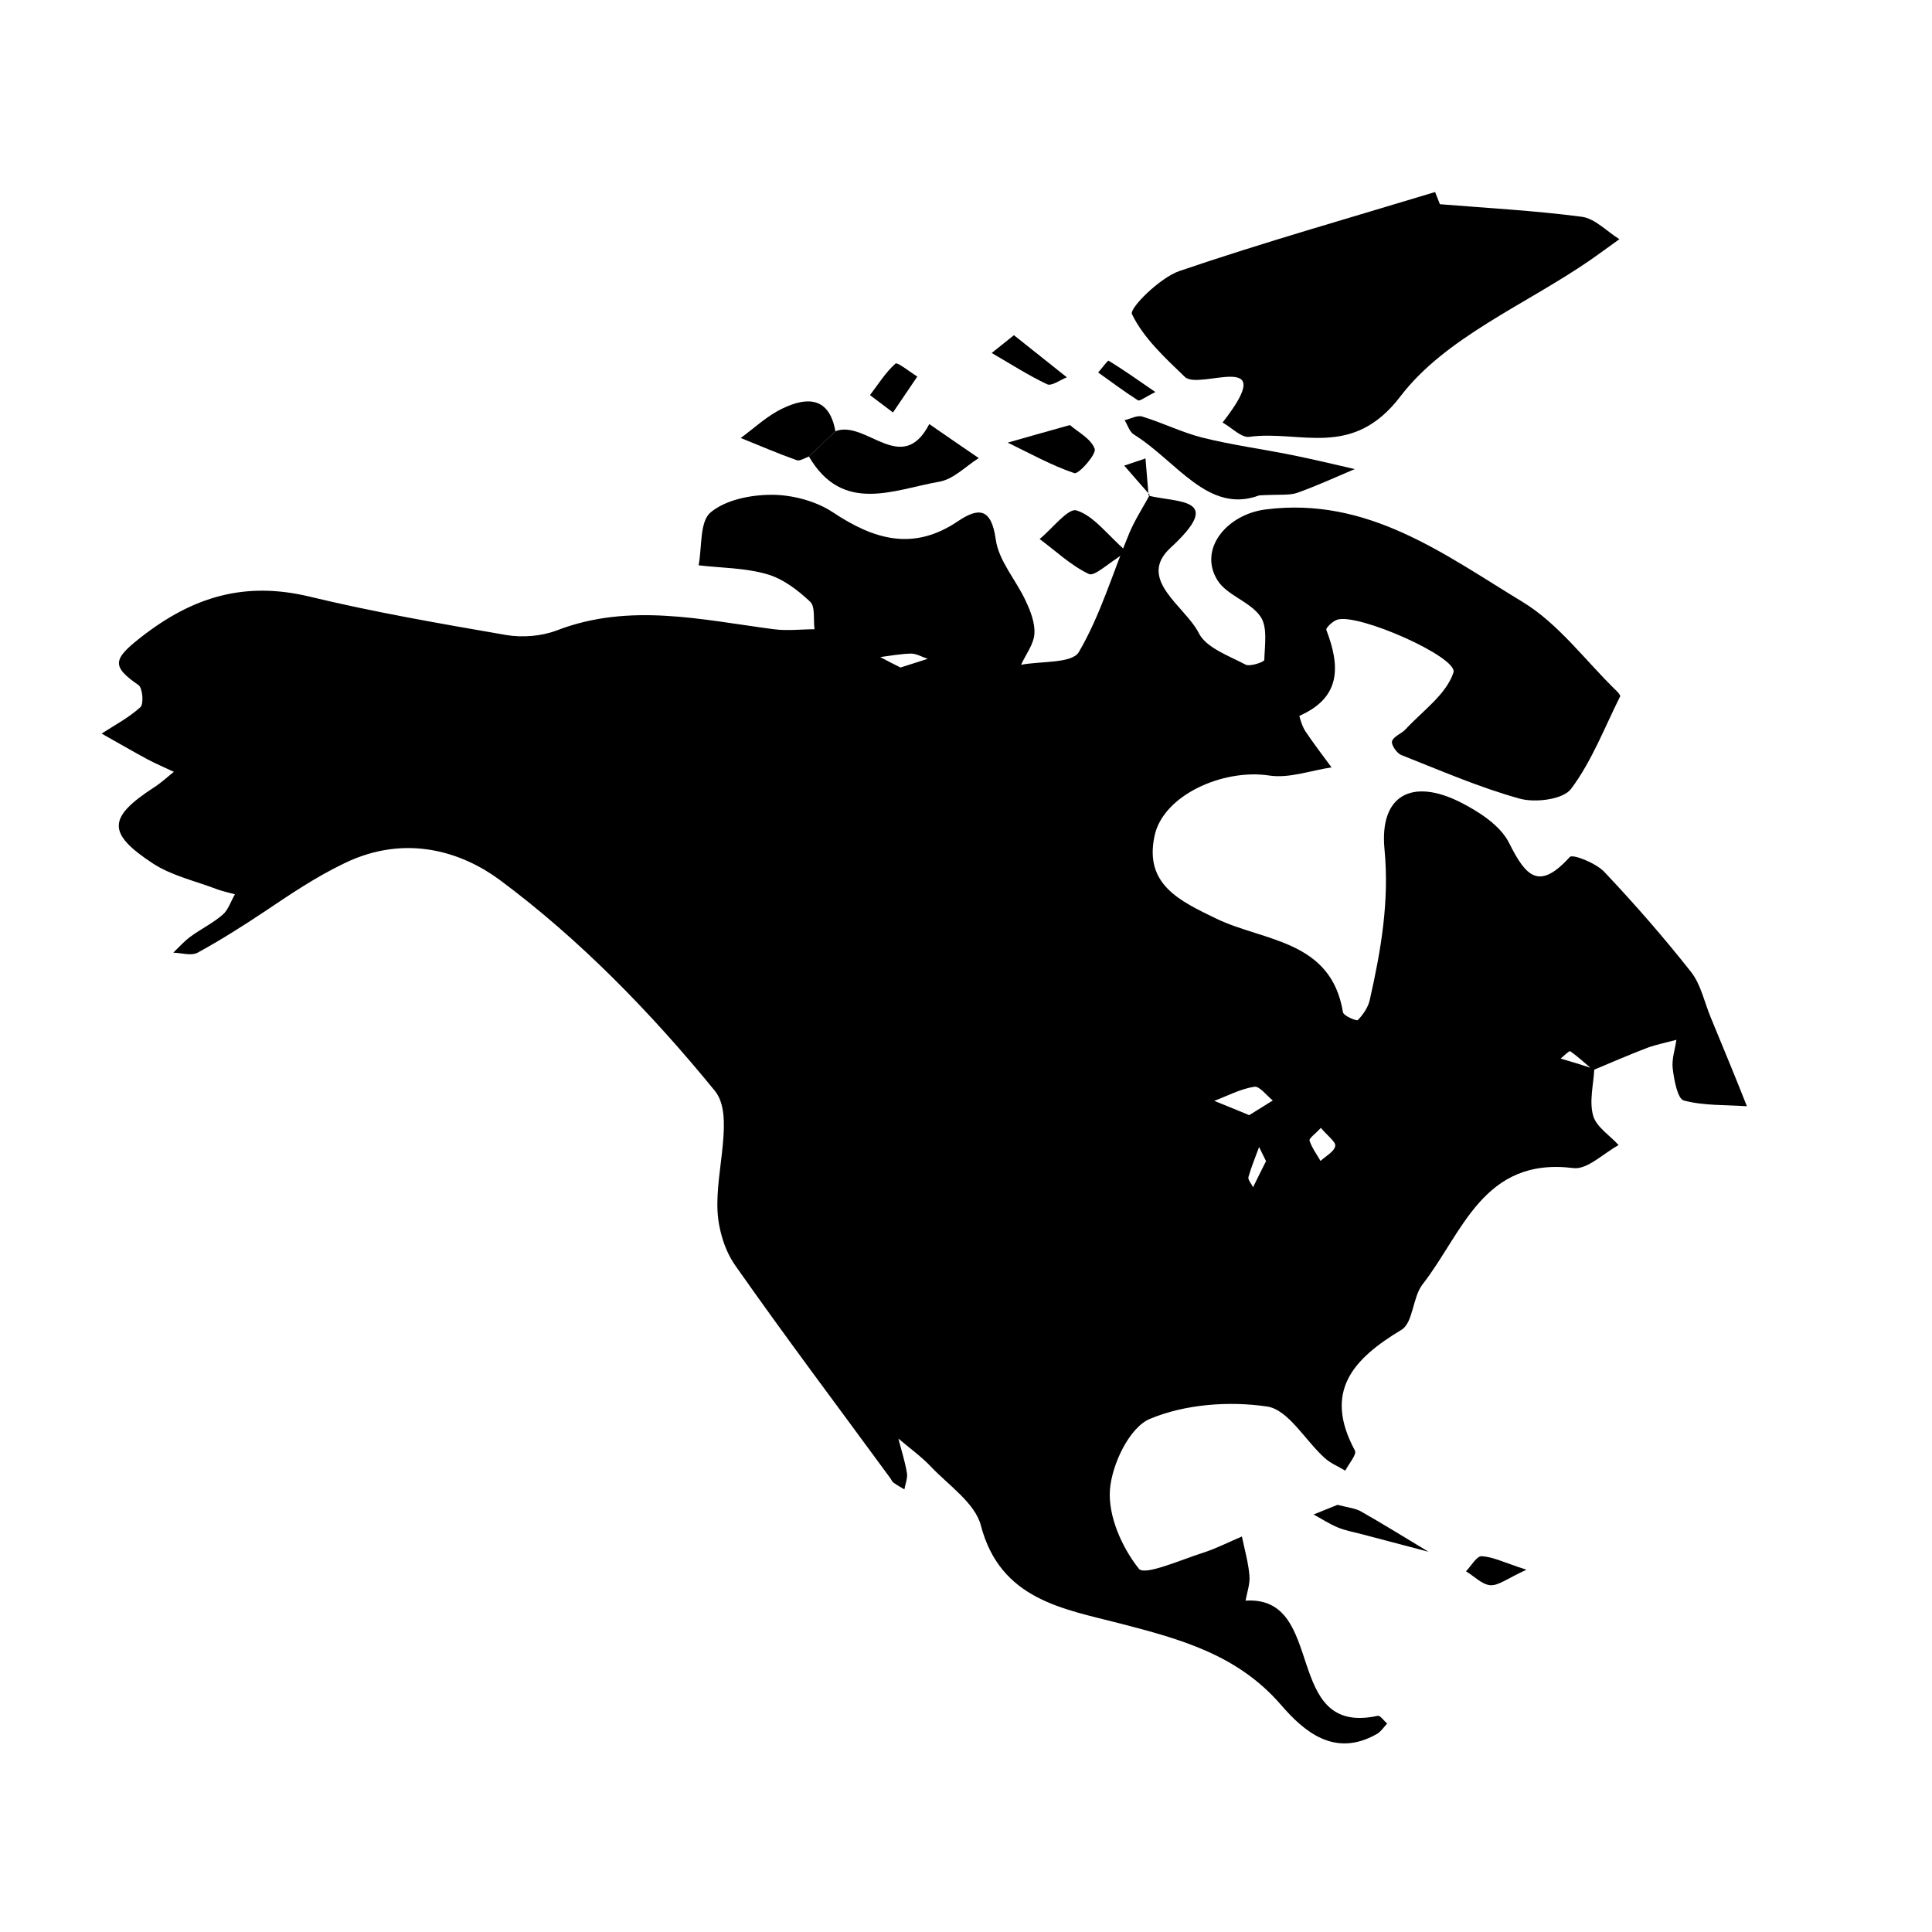
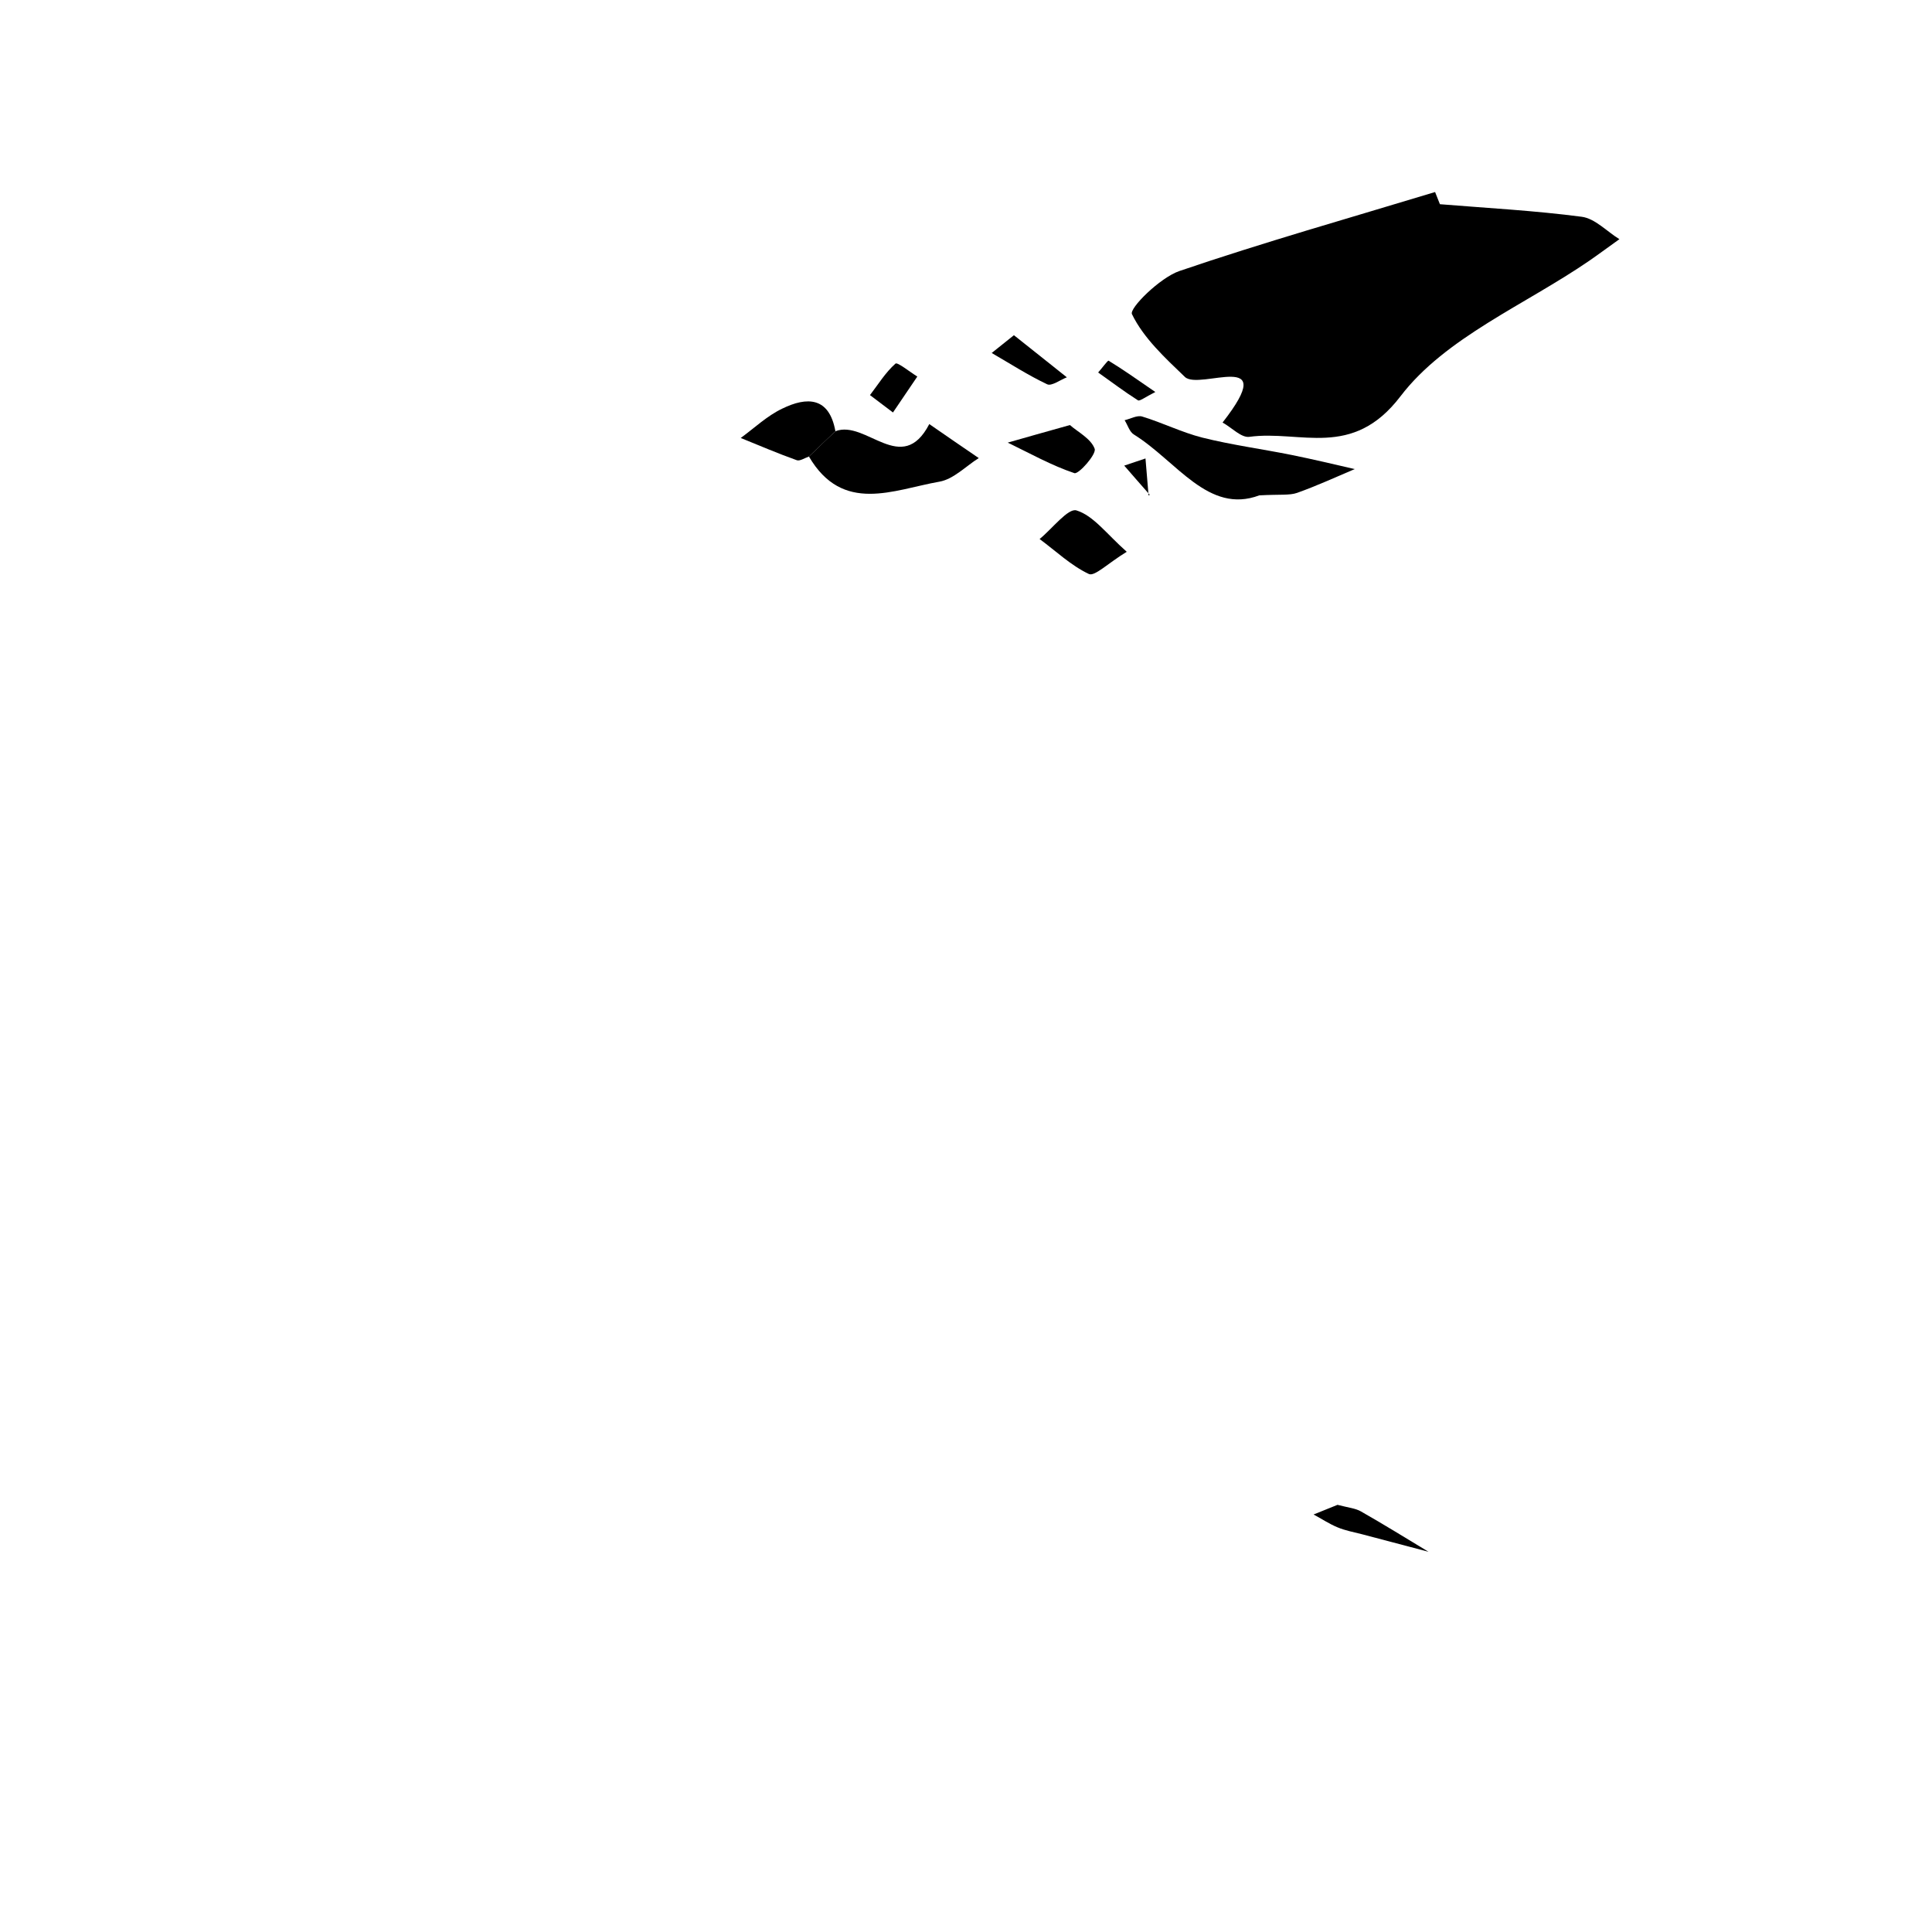
<svg xmlns="http://www.w3.org/2000/svg" version="1.1" id="Laag_1" x="0px" y="0px" viewBox="0 0 100 100" style="enable-background:new 0 0 100 100;" xml:space="preserve">
  <g>
-     <path d="M82.52,55.33c-0.04,0.81-0.27,1.67-0.06,2.41c0.16,0.59,0.86,1.02,1.32,1.53c-0.78,0.42-1.62,1.28-2.34,1.19   c-4.68-0.59-5.74,3.37-7.81,6.02c-0.52,0.67-0.48,1.98-1.09,2.35c-2.51,1.51-4.06,3.19-2.41,6.25c0.11,0.2-0.32,0.69-0.5,1.04   c-0.36-0.22-0.77-0.38-1.07-0.66c-1.01-0.91-1.88-2.5-2.98-2.66c-1.98-0.29-4.24-0.12-6.06,0.64c-1.06,0.44-1.97,2.35-2.07,3.67   c-0.1,1.36,0.62,2.99,1.5,4.09c0.3,0.37,2.18-0.47,3.32-0.83c0.69-0.22,1.34-0.56,2.01-0.84c0.14,0.67,0.33,1.33,0.39,2.01   c0.04,0.43-0.12,0.87-0.2,1.31c4.24-0.28,1.86,7.05,6.84,5.96c0.13-0.03,0.32,0.26,0.49,0.4c-0.18,0.19-0.33,0.43-0.55,0.55   c-2.17,1.22-3.74-0.12-4.95-1.52c-2.25-2.6-5.2-3.4-8.33-4.21c-2.93-0.76-6.19-1.22-7.2-5.07c-0.3-1.16-1.66-2.07-2.58-3.04   c-0.51-0.54-1.13-0.98-1.69-1.46c0.15,0.59,0.34,1.17,0.44,1.77c0.05,0.27-0.08,0.57-0.13,0.86c-0.18-0.11-0.37-0.21-0.55-0.34   c-0.09-0.06-0.13-0.18-0.2-0.27c-2.68-3.66-5.41-7.28-8.01-10.99c-0.54-0.77-0.86-1.84-0.91-2.79c-0.12-2.12,0.89-4.97-0.14-6.24   c-3.28-4.02-6.99-7.84-11.14-10.92c-1.89-1.4-4.81-2.42-8.03-0.86c-1.52,0.73-2.82,1.62-4.18,2.53c-1.11,0.74-2.25,1.46-3.42,2.1   c-0.33,0.18-0.84,0.01-1.26,0c0.29-0.28,0.56-0.59,0.89-0.83c0.54-0.4,1.17-0.7,1.67-1.14c0.29-0.25,0.42-0.7,0.63-1.05   c-0.31-0.09-0.62-0.15-0.92-0.26c-1.12-0.43-2.35-0.7-3.33-1.34c-2.39-1.57-2.33-2.38,0.07-3.94c0.36-0.23,0.68-0.53,1.02-0.8   c-0.46-0.22-0.92-0.41-1.37-0.65c-0.8-0.43-1.58-0.89-2.37-1.33c0.68-0.44,1.42-0.83,2.01-1.37c0.18-0.17,0.11-0.99-0.1-1.14   c-1.41-0.97-1.33-1.34,0.13-2.48c2.7-2.11,5.39-2.9,8.72-2.1c3.36,0.81,6.78,1.4,10.19,1.99c0.84,0.14,1.82,0.06,2.61-0.24   c3.76-1.45,7.49-0.55,11.24-0.06c0.69,0.09,1.4,0,2.1,0c-0.07-0.49,0.05-1.17-0.23-1.43c-0.64-0.6-1.41-1.19-2.23-1.42   c-1.13-0.33-2.36-0.32-3.54-0.46c0.18-0.94,0.05-2.25,0.61-2.73c0.78-0.66,2.09-0.92,3.17-0.92c1.06,0,2.28,0.32,3.16,0.9   c2.13,1.42,4.17,2.03,6.48,0.47c1.07-0.72,1.73-0.7,1.96,0.94c0.15,1.11,1.05,2.1,1.55,3.18c0.25,0.53,0.49,1.15,0.45,1.71   c-0.04,0.55-0.45,1.07-0.69,1.6c1.03-0.2,2.64-0.06,2.99-0.66c1.12-1.91,1.75-4.09,2.61-6.15c0.29-0.69,0.7-1.32,1.06-1.98   l-0.06,0.04c1.6,0.37,3.94,0.11,1.13,2.7c-1.76,1.63,0.77,3.02,1.47,4.41c0.38,0.76,1.55,1.17,2.42,1.63   c0.23,0.12,0.97-0.14,0.97-0.24c0.02-0.76,0.18-1.71-0.2-2.25c-0.53-0.77-1.73-1.09-2.22-1.87c-1.01-1.61,0.47-3.41,2.48-3.67   c5.29-0.68,9.23,2.31,13.3,4.78c1.87,1.13,3.27,3.06,4.88,4.62c0.08,0.08,0.2,0.22,0.18,0.27c-0.81,1.62-1.47,3.36-2.54,4.79   c-0.41,0.55-1.84,0.73-2.65,0.51c-2.1-0.58-4.11-1.46-6.14-2.26c-0.23-0.09-0.53-0.53-0.48-0.71c0.08-0.26,0.49-0.39,0.71-0.63   c0.88-0.95,2.1-1.8,2.47-2.93c0.26-0.79-4.98-3.11-6.03-2.73c-0.23,0.08-0.59,0.43-0.55,0.52c0.71,1.86,0.79,3.49-1.39,4.45   c-0.02,0.01,0.14,0.55,0.3,0.79c0.43,0.64,0.9,1.26,1.36,1.88c-1.08,0.16-2.2,0.58-3.23,0.42c-2.38-0.36-5.48,1.01-5.93,3.12   c-0.54,2.51,1.27,3.36,3.22,4.3c2.44,1.17,5.92,1.09,6.53,4.83c0.03,0.19,0.71,0.47,0.77,0.41c0.28-0.29,0.54-0.67,0.62-1.05   c0.58-2.57,1.02-5.1,0.76-7.81c-0.26-2.77,1.41-3.68,3.92-2.42c0.97,0.49,2.09,1.21,2.54,2.13c0.87,1.74,1.55,2.45,3.13,0.71   c0.15-0.17,1.35,0.31,1.78,0.76c1.57,1.66,3.08,3.39,4.5,5.19c0.51,0.65,0.69,1.57,1.02,2.36c0.35,0.85,0.7,1.7,1.05,2.55   c0.28,0.68,0.55,1.36,0.82,2.04c-1.1-0.08-2.23-0.02-3.27-0.3c-0.32-0.09-0.5-1.06-0.57-1.65c-0.06-0.48,0.12-0.99,0.19-1.49   c-0.51,0.14-1.03,0.24-1.52,0.42c-0.94,0.36-1.86,0.76-2.79,1.15c-0.39-0.33-0.77-0.69-1.19-0.98c-0.05-0.03-0.32,0.24-0.49,0.38   C81.37,54.96,81.94,55.14,82.52,55.33z M64.66,57.72c0.33-0.21,0.78-0.49,1.22-0.76c-0.32-0.25-0.69-0.76-0.96-0.71   c-0.71,0.11-1.38,0.47-2.07,0.73C63.35,57.18,63.86,57.39,64.66,57.72z M68.37,58.38c-0.29,0.31-0.62,0.54-0.59,0.65   c0.12,0.38,0.37,0.71,0.57,1.06c0.27-0.25,0.71-0.48,0.76-0.77C69.16,59.11,68.71,58.79,68.37,58.38z M65.53,60.1   c-0.15-0.3-0.26-0.52-0.36-0.73c-0.19,0.52-0.4,1.02-0.55,1.55c-0.04,0.14,0.15,0.35,0.24,0.53C65.08,60.99,65.31,60.54,65.53,60.1   z M46.61,34.55c0.52-0.16,0.96-0.31,1.41-0.45c-0.29-0.09-0.58-0.27-0.86-0.27c-0.53,0.01-1.07,0.11-1.6,0.18   C45.9,34.19,46.24,34.37,46.61,34.55z" />
    <path d="M74.53,10.57c2.45,0.2,4.91,0.33,7.34,0.65c0.69,0.09,1.3,0.76,1.95,1.16c-0.52,0.37-1.03,0.75-1.55,1.11   c-3.33,2.29-7.45,3.97-9.78,7.02c-2.5,3.28-5.18,1.74-7.82,2.1c-0.42,0.06-0.92-0.48-1.39-0.74c3.04-3.89-1.2-1.64-1.95-2.36   c-1.03-0.99-2.14-2.01-2.74-3.25c-0.15-0.3,1.44-1.88,2.45-2.23c4.37-1.49,8.82-2.75,13.24-4.09   C74.36,10.15,74.45,10.36,74.53,10.57z" />
    <path d="M65.18,25.64c-2.64,0.99-4.27-1.77-6.49-3.15c-0.23-0.14-0.32-0.49-0.48-0.74c0.3-0.07,0.65-0.27,0.91-0.19   c1.05,0.32,2.05,0.82,3.11,1.09c1.52,0.38,3.09,0.59,4.63,0.9c1.09,0.22,2.18,0.48,3.26,0.73c-0.99,0.42-1.97,0.87-2.98,1.23   C66.74,25.65,66.26,25.58,65.18,25.64z" />
    <path d="M43.24,22.32c1.58-0.61,3.44,2.36,4.86-0.37c0.85,0.59,1.71,1.18,2.56,1.76c-0.67,0.42-1.3,1.09-2.03,1.22   c-2.39,0.42-5.01,1.69-6.76-1.3C42.33,23.19,42.78,22.75,43.24,22.32z" />
    <path d="M58.32,28.56c-0.97,0.59-1.66,1.29-1.96,1.15c-0.93-0.44-1.71-1.19-2.55-1.81c0.65-0.53,1.48-1.62,1.91-1.48   C56.6,26.69,57.27,27.63,58.32,28.56z" />
    <path d="M43.24,22.32c-0.46,0.44-0.91,0.87-1.37,1.31c-0.21,0.07-0.47,0.25-0.63,0.19c-0.98-0.35-1.94-0.76-2.9-1.15   c0.71-0.52,1.37-1.15,2.15-1.52C41.76,20.53,42.92,20.53,43.24,22.32z" />
    <path d="M69.23,77.89c0.58,0.15,0.93,0.18,1.21,0.34c1.18,0.67,2.34,1.39,3.5,2.09c-1.15-0.3-2.3-0.61-3.45-0.91   c-0.43-0.11-0.87-0.19-1.27-0.36c-0.43-0.18-0.82-0.44-1.23-0.66C68.47,78.2,68.95,78,69.23,77.89z" />
    <path d="M55.38,22c0.39,0.35,1.09,0.7,1.28,1.23c0.1,0.28-0.83,1.33-1.05,1.26c-1.19-0.4-2.31-1.03-3.45-1.58   C53.11,22.64,54.05,22.37,55.38,22z" />
    <path d="M52.48,17.35c1,0.79,1.87,1.49,2.74,2.18c-0.34,0.13-0.79,0.47-1.02,0.36c-0.99-0.47-1.92-1.07-2.87-1.62   C51.61,18.05,51.88,17.83,52.48,17.35z" />
    <path d="M46.22,21.35c-0.57-0.43-0.88-0.67-1.19-0.9c0.43-0.56,0.8-1.17,1.32-1.63c0.1-0.09,0.74,0.43,1.13,0.67   C47.09,20.06,46.71,20.62,46.22,21.35z" />
    <path d="M59.8,20.29c-0.54,0.27-0.81,0.49-0.9,0.43c-0.71-0.45-1.38-0.96-2.06-1.44c0.19-0.21,0.5-0.64,0.54-0.61   C58.09,19.1,58.77,19.58,59.8,20.29z" />
-     <path d="M79.01,81.25c-0.98,0.44-1.44,0.83-1.87,0.8c-0.43-0.03-0.84-0.47-1.26-0.72c0.27-0.28,0.56-0.8,0.81-0.78   C77.28,80.58,77.86,80.88,79.01,81.25z" />
    <path d="M59.51,25.61c-0.44-0.5-0.88-1-1.32-1.51c0.37-0.12,0.73-0.25,1.1-0.37c0.05,0.64,0.11,1.28,0.16,1.92L59.51,25.61z" />
  </g>
-   <path d="M134.45-383.06c-1.15,5.67-1.37,11.56-5.32,16.68c-2.55,3.3-3.85,7.71-5.11,11.8c-0.89,2.89-2.34,4.5-5.12,5.47  c-2.14,0.74-4.08,2.06-6.12,3.11c-0.55,0.28-1.44,0.87-1.66,0.69c-3.33-2.73-6.69-0.59-10.12-0.39c-4.98,0.29-9.13-3.18-10.74-7.99  c-1.14-3.4-3.72-5.12-7.55-5.2c-0.13,0-0.37-1.51-0.32-2.31c0.07-1.09,0.37-2.17,0.58-3.25c-0.82,0.65-1.73,1.2-2.43,1.96  c-3.19,3.45-3.37,3.45-5.84-0.8c-4.78-8.2-11.77-10.38-20.52-6.63c-1.95,0.84-4.13,1.16-6.24,1.57c-3.22,0.62-6.56,0.56-8.81,3.84  c-0.72,1.05-2.95,1.12-4.52,1.51c-3.95,0.98-7.88,2.11-11.88,2.75c-2.5,0.4-5.25,0.49-7.68-0.11c-2.83-0.7-4.73-2.32-2.36-5.82  c0.85-1.26,0.71-3.6,0.29-5.25c-1.12-4.34-2.03-8.91-4.15-12.76c-2.9-5.26-1.53-10.81-2.41-16.16c-0.36-2.2,0.91-3.23,2.84-4.81  c4.83-3.95,10.43-4.7,15.95-6.32c4.39-1.29,9.27-2.54,9.28-8.77c0-0.56,0.96-1.58,1.51-1.61c3.23-0.14,4.82-2.28,6.34-4.68  c2.95-4.66,5.75-5.18,10.7-2.5c1.69,0.92,3.65,1.66,4.41-1.61c0.79-3.42,3.87-4.52,6.62-6.44c5.4-3.76,10.14,1.71,14.93-0.55  c0.27,1.14,1.14,2.6,0.72,3.36c-3.11,5.64-2.34,7.95,3.68,10.54c2.27,0.98,4.5,2.09,6.59,3.4c2.56,1.61,4.31,0.75,5.02-1.73  c0.81-2.84,1.02-5.85,1.42-8.8c0.13-0.98-0.22-2.08,0.07-2.98c0.78-2.39,1.79-4.71,2.71-7.06c1.05,1.92,2.52,3.74,3.05,5.79  c0.7,2.73,1.37,4.93,4.41,6.02c0.99,0.36,1.62,2.35,2,3.71c1.67,5.97,3.26,11.67,9.75,14.77c2.43,1.16,3.8,4.58,5.58,7.02  C128.56-397.34,135.72-392.4,134.45-383.06z" />
+   <path d="M134.45-383.06c-1.15,5.67-1.37,11.56-5.32,16.68c-2.55,3.3-3.85,7.71-5.11,11.8c-0.89,2.89-2.34,4.5-5.12,5.47  c-2.14,0.74-4.08,2.06-6.12,3.11c-0.55,0.28-1.44,0.87-1.66,0.69c-3.33-2.73-6.69-0.59-10.12-0.39c-4.98,0.29-9.13-3.18-10.74-7.99  c-1.14-3.4-3.72-5.12-7.55-5.2c-0.13,0-0.37-1.51-0.32-2.31c0.07-1.09,0.37-2.17,0.58-3.25c-0.82,0.65-1.73,1.2-2.43,1.96  c-3.19,3.45-3.37,3.45-5.84-0.8c-4.78-8.2-11.77-10.38-20.52-6.63c-3.22,0.62-6.56,0.56-8.81,3.84  c-0.72,1.05-2.95,1.12-4.52,1.51c-3.95,0.98-7.88,2.11-11.88,2.75c-2.5,0.4-5.25,0.49-7.68-0.11c-2.83-0.7-4.73-2.32-2.36-5.82  c0.85-1.26,0.71-3.6,0.29-5.25c-1.12-4.34-2.03-8.91-4.15-12.76c-2.9-5.26-1.53-10.81-2.41-16.16c-0.36-2.2,0.91-3.23,2.84-4.81  c4.83-3.95,10.43-4.7,15.95-6.32c4.39-1.29,9.27-2.54,9.28-8.77c0-0.56,0.96-1.58,1.51-1.61c3.23-0.14,4.82-2.28,6.34-4.68  c2.95-4.66,5.75-5.18,10.7-2.5c1.69,0.92,3.65,1.66,4.41-1.61c0.79-3.42,3.87-4.52,6.62-6.44c5.4-3.76,10.14,1.71,14.93-0.55  c0.27,1.14,1.14,2.6,0.72,3.36c-3.11,5.64-2.34,7.95,3.68,10.54c2.27,0.98,4.5,2.09,6.59,3.4c2.56,1.61,4.31,0.75,5.02-1.73  c0.81-2.84,1.02-5.85,1.42-8.8c0.13-0.98-0.22-2.08,0.07-2.98c0.78-2.39,1.79-4.71,2.71-7.06c1.05,1.92,2.52,3.74,3.05,5.79  c0.7,2.73,1.37,4.93,4.41,6.02c0.99,0.36,1.62,2.35,2,3.71c1.67,5.97,3.26,11.67,9.75,14.77c2.43,1.16,3.8,4.58,5.58,7.02  C128.56-397.34,135.72-392.4,134.45-383.06z" />
  <path d="M-61.72-222.53c1.62-0.32,3.24-0.74,4.87-0.93c1.37-0.16,2.77-0.03,4.16-0.03c-0.13,1.29,0.08,2.74-0.44,3.85  c-2.64,5.58-5.56,10.9-11.09,14.38c-7.63,4.8-9.02,9.12-6.3,17.91c1.7,5.5-0.26,10.45-5.17,13.61c-2.68,1.73-5.34,3.57-3.2,7.59  c0.51,0.95,0.29,3.35-0.35,3.68c-4.96,2.65-4.88,8.48-8.06,12.29c-3.05,3.65-5.9,6.66-11.07,6.17c-0.94-0.09-1.95,0.31-2.91,0.58  c-4.98,1.39-5.64,0.94-6.65-4c-0.29-1.4-1.2-2.66-1.74-4.02c-1.68-4.28-3.27-8.59-4.98-12.85c-0.73-1.83-1.6-3.61-2.53-5.35  c-2.03-3.79-2.52-7.39,0.14-11.23c2.21-3.19,0.95-12.2-2.4-15.83c-2.78-3.02-5.04-5.68-2.74-10.03c0.44-0.84-0.28-3.36-0.77-3.45  c-5.29-0.95-9.33-5.95-16.09-2.93c-5.02,2.24-11.88,3.73-17.05-1.25c-3.44-3.31-6.43-7.11-9.53-10.75c-0.5-0.59-0.99-1.66-0.79-2.3  c2.27-7.51-1.65-17.22,5.48-22.57c5.63-4.22,6.97-10.9,11.9-15.12c0.74-0.63,1.38-1.76,2.18-1.88c7.74-1.16,15.53-1.99,23.24-3.28  c3.37-0.56,4.52,0.91,4.19,3.65c-0.39,3.24,1.2,4,3.87,4.46c1.4,0.24,2.81,1.04,3.97,1.91c2.66,1.99,5.03,4.22,7.42-0.48  c0.37-0.72,2.96-0.6,4.46-0.41c4.52,0.55,9,1.73,13.52,1.89c5.93,0.21,6.89,1.13,5.27,6.8c-0.2,0.71-0.26,1.69,0.08,2.28  c4.45,7.77,6.09,17.15,13.46,23.27c1.76,1.46,3.12,3.4,4.66,5.13C-62.36-222.05-62.04-222.29-61.72-222.53z" />
  <path d="M74.72-186.66c-2.57-0.84-4.03-1.12-2.69,1.56c1.91,3.83-0.63,5.07-3.57,5.96c-2.22,0.67-3.85,2.19-5.55,3.37  c-2.73,1.88-2.58,4.05-3.61,6.17c-0.69,1.43-1.89,2.6-2.71,3.98c-0.44,0.74-1.04,2.19-0.76,2.44c2.84,2.57,0.72,4.31-0.79,6.26  c-3.56,4.6-3.54,6.89,1.04,11.06c2.43,2.22,0.85,2.56-0.82,3.08c-3.74,1.15-11.42-3.75-12-7.72c-0.53-3.66-0.94-7.35-1.07-11.04  c-0.04-1.09,1.28-2.16,1.55-3.33c0.56-2.37,1.82-5.22,1.02-7.14c-1.85-4.45-0.51-8.3,0.61-12.38c0.74-2.68,1.42-5.39,1.84-8.13  c0.88-5.73,1.57-11.48,2.34-17.23c0.86-6.39,0.39-8.3-5.29-10.71c-4.58-1.94-5.35-6-7.36-9.47c-1.08-1.86-1.89-3.89-3.08-5.67  c-3.97-5.9-3.72-11.03,0.62-16.79c1.18-1.57,2.33-3.67,2.34-5.53c0.03-6.1,2.53-10.05,8.49-11.68c1.45-0.4,3.26-0.15,4.74,0.32  c7.07,2.29,15.47,1.13,20.82,8.11c0.81,1.05,2.95,1.24,4.53,1.52c6.52,1.14,8.24,3.6,7.47,10.23c-0.08,0.69,1.83,2.03,2.99,2.29  c0.84,0.19,2.19-1.58,2.94-1.33c5.11,1.65,10.12,3.59,15.15,5.48c0.6,0.23,1.03,0.85,1.6,1.17c5.81,3.31,6.28,5.13,1.89,10.37  c-2.52,3-3.78,6.03-4.43,10.04c-0.89,5.46-2.34,11.28-9.72,12.77c-3.49,0.71-5.92,3.31-7.14,7.84c-1.29,4.82-5.41,8.93-8.53,13.17  C76.98-186.81,75.26-186.83,74.72-186.66z" />
  <path d="M-124.47-380.68c3.59-1.75,7.15-3.6,10.79-5.24c5.04-2.28,10.08-4.34,7.95-11.66c-0.17-0.57,2.72-2.03,4.19-3.07  c-0.06,1.62,0.42,3.54-0.29,4.8c-1.52,2.7-1.26,4.88,1.73,5.27c2.75,0.36,6.33,0.61,8.36-0.13c4.17-1.52,8.07-2.33,12.42-2.04  c2.59,0.17,4.14-0.31,1.61-3.29c-1.03-1.21-1.08-3.72-0.71-5.45c0.17-0.79,2.48-1.62,3.77-1.56c3.04,0.14,2.09-1.89,1.43-2.81  c-1.81-2.52-1.27-3.95,1.56-4.69c2.46-0.64,4.08-0.68,4.85,2.81c0.68,3.09,2.69,6.28,5.01,8.5c2.5,2.39,4.94,4.49,6.21,7.87  c0.52,1.4,2.14,2.33-0.25,3.33c1.27,1.79,2.21,4.71,3.85,5.18c6.64,1.9,7.37,2.46,6.37,8.78c-0.12,0.77-0.29,1.91-0.81,2.19  c-6.75,3.68-5.46,10.65-6.79,16.51c-0.18,0.81,0.3,1.91,0.76,2.7c0.73,1.26,1.72,2.37,2.59,3.54c-2.25,1.07-4.57,3.12-6.74,2.99  c-3.12-0.19-5.1,0.18-6.4,3.11c-0.3,0.68-1.17,1.53-1.8,1.55c-1.16,0.03-2.33-0.49-3.5-0.78c1.25,2.24,2.47,4.51,3.78,6.72  c0.23,0.39,0.91,0.51,1.17,0.9c0.54,0.82,3.05,2.32-0.61,2.07c-0.38-0.03-0.94,1.46-1.29,2.29c-0.38,0.91-0.63,1.88-0.93,2.82  c-1.5-0.58-4.09-0.87-4.33-1.78c-1.67-6.36-8.5-9.98-8.81-16.99c-0.03-0.7-0.67-1.58-1.29-2.01c-4.92-3.48-9.87-6.92-14.88-10.27  c-0.94-0.63-2.19-0.82-3.3-1.21c-0.09,1.71-0.8,3.72-0.15,5.07c2.69,5.58,7.49,9.11,12.85,11.95c1,0.53,1.91,1.24,2.87,1.86  c-0.91,0.16-2.08,0.02-2.68,0.55c-0.67,0.59-1,1.74-1.18,2.7c-0.21,1.14,0.17,2.45-0.23,3.48c-0.44,1.12-1.48,2.01-2.26,2.99  c0.12-1.06,0.75-2.52,0.28-3.12c-2.37-3.04-4.63-6.4-7.68-8.62c-4-2.91-8.46-4.95-10.28-10.17c-0.9-2.59-3.41-2.57-5.38-0.99  c-3.72,2.98-7.51,4.43-12.2,2.25c-0.55-0.25-2.64,1.08-2.66,1.7c-0.07,3.3-2.34,3.84-4.75,4.85c-2.86,1.19-5.49,2.99-8.12,4.67  c-0.78,0.5-1.78,1.51-1.77,2.29c0.04,6.37-4.94,7.76-9.39,8.94c-3.59,0.95-7.53,0.68-11.31,0.72c-0.75,0.01-1.52-1.03-2.25-1.63  c-1.02-0.85-1.93-1.84-3.01-2.59c-1.5-1.05-4.56-2.2-4.44-2.87c0.57-3.26,1.55-6.62,3.19-9.49c2.11-3.7,5.39-6.74,7.4-10.47  c1.54-2.87,3.45-3.3,6.02-2.68c3.06,0.75,6.03,1.85,9.07,2.67c5.44,1.48,10.2-2.05,9.59-7.66c-0.29-2.71-2.27-5.24-3.53-7.83  c-0.37-0.76-0.9-1.44-1.36-2.16c0.95-0.45,1.86-1.13,2.87-1.31c1.97-0.35,5.06,2.59,5.57-2.01c0.02-0.14,1.24-0.41,1.69-0.19  c4.04,1.97,5.6-0.93,7.3-3.6L-124.47-380.68z" />
  <path d="M-109.19-411.32c0.29-4.04,3.58-5.79,6.94-7.87c2.88-1.78,6.19-4.01,7.56-6.88c3.26-6.86,8.35-11.89,14.15-16.24  c2.18-1.64,5.52-1.82,8.39-2.37c0.3-0.06,1.18,1.85,1.45,2.94c0.47,1.88,0.34,3.97,1.07,5.72c1.91,4.58,4.44,8.92,6.17,13.57  c1.38,3.7-1.54,6.29-4.27,7.4c-3.52,1.43-6.77,7.3-11.2,2.31c-1.82-2.05-2.39-5.43,0.02-8.28c1.26-1.49,2.21-3.3,3.06-5.07  c0.32-0.67-0.02-1.66-0.06-2.51c-0.85,0.16-2.14,0.02-2.48,0.53c-2.78,4.06-5.39,8.23-8.01,12.4c-0.24,0.39-0.41,1.23-0.21,1.43  c4.92,4.61-0.42,8.33-1.41,12.19c-0.67,2.61-3.68,4.64-5.72,6.85c-0.07,0.08-1.3-0.58-1.61-1.12c-0.73-1.29-1.37-2.66-1.79-4.07  c-1.24-4.17-2.34-7.65-7.6-3.24c-1.77,1.48-4.74,1.16-4.01-2.91C-108.5-407.93-108.99-409.45-109.19-411.32z" />
  <path d="M-124.72-380.42c-4.56,0.29-9.12,0.6-13.68,0.83c-0.72,0.04-1.45-0.3-2.17-0.47c0.62-0.5,1.2-1.08,1.88-1.47  c0.84-0.48,1.8-0.76,2.65-1.24c0.25-0.15,0.5-0.88,0.38-1.01c-0.63-0.69-1.38-1.27-2.09-1.89c1.36-1.44,2.46-3.4,4.13-4.21  c2.73-1.32,2.41-2.81,0.91-4.51c-3.53-4.01-3.22-8.89,1.78-11.23c1.23-0.57,2.71-0.61,4.07-0.89c-2.79,2.13,3.8,3.14,0.65,5.58  c-0.71,0.55-0.81,2.7-0.36,3.77c1.53,3.67,0.81,8.23,4.31,11.17c0.19,0.16-0.41,1.31-0.7,1.98c-0.48,1.12-1,2.22-1.5,3.33  C-124.47-380.68-124.72-380.42-124.72-380.42z" />
  <path d="M-65.71-165.53c-0.12-7.4,3.49-12.71,9.16-16.81c0.34-0.25,1.75,0.19,1.79,0.46c0.29,1.73,0.79,3.62,0.39,5.25  c-1.02,4.16-2.17,8.35-3.9,12.25c-0.78,1.77-3.05,2.89-4.64,4.31c-1.28-1.69-2.55-3.37-3.83-5.06  C-66.4-165.27-66.06-165.4-65.71-165.53z" />
  <path d="M112.87-339.21c1.5,0.86,5.04,2.28,4.91,2.93c-0.6,2.9-2.11,5.67-3.66,8.25c-0.29,0.48-2.52,0.27-3.49-0.27  c-1.07-0.59-1.99-1.82-2.5-2.98c-0.91-2.06-1.46-4.28-2.16-6.43C107.94-338.14,109.9-338.57,112.87-339.21z" />
-   <path d="M-142.05-426.98c-1.34-0.84-3.59-1.5-4.34-2.94c-0.66-1.27,0.06-3.54,0.74-5.11c0.39-0.9,2.15-2.03,2.91-1.8  c3.44,1.07,6.74,2.58,10.09,3.93c-0.68,1.31-1.03,3.23-2.11,3.81C-136.74-428.04-139.14-427.77-142.05-426.98z" />
  <path d="M-146.82-386.45c-0.33-0.17-1.76-0.48-2.37-1.36c-0.34-0.49,0.57-1.97,1.08-2.92c1.54-2.87,3.72-5.14,6.98-5.86  c1.41-0.31,2.99,0.1,4.5,0.19c-0.18,1.32-0.22,2.68-0.55,3.97C-138.33-387.95-141.73-386.67-146.82-386.45z" />
-   <path d="M-96.36-331.55c1.51,1.22,3.44,2.04,3.62,3.15c0.18,1.12-1.86,3.71-2.08,3.62c-2.48-1.03-4.8-2.45-7.17-3.77  C-100.35-329.43-98.71-330.3-96.36-331.55z" />
  <path d="M-115.2-337.42c1.59-1.82,2.9-3.33,4.22-4.84c0.28,0.96,1.04,2.1,0.75,2.83c-0.7,1.78-1.89,3.37-2.88,5.03  C-113.63-335.14-114.14-335.88-115.2-337.42z" />
  <path d="M-108.46-347.17c-0.99,1.13-1.86,2.14-2.73,3.14c-0.45-0.77-1.46-1.81-1.24-2.25c0.56-1.14,1.66-2.02,2.54-3.01  C-109.49-348.69-109.09-348.1-108.46-347.17z" />
</svg>